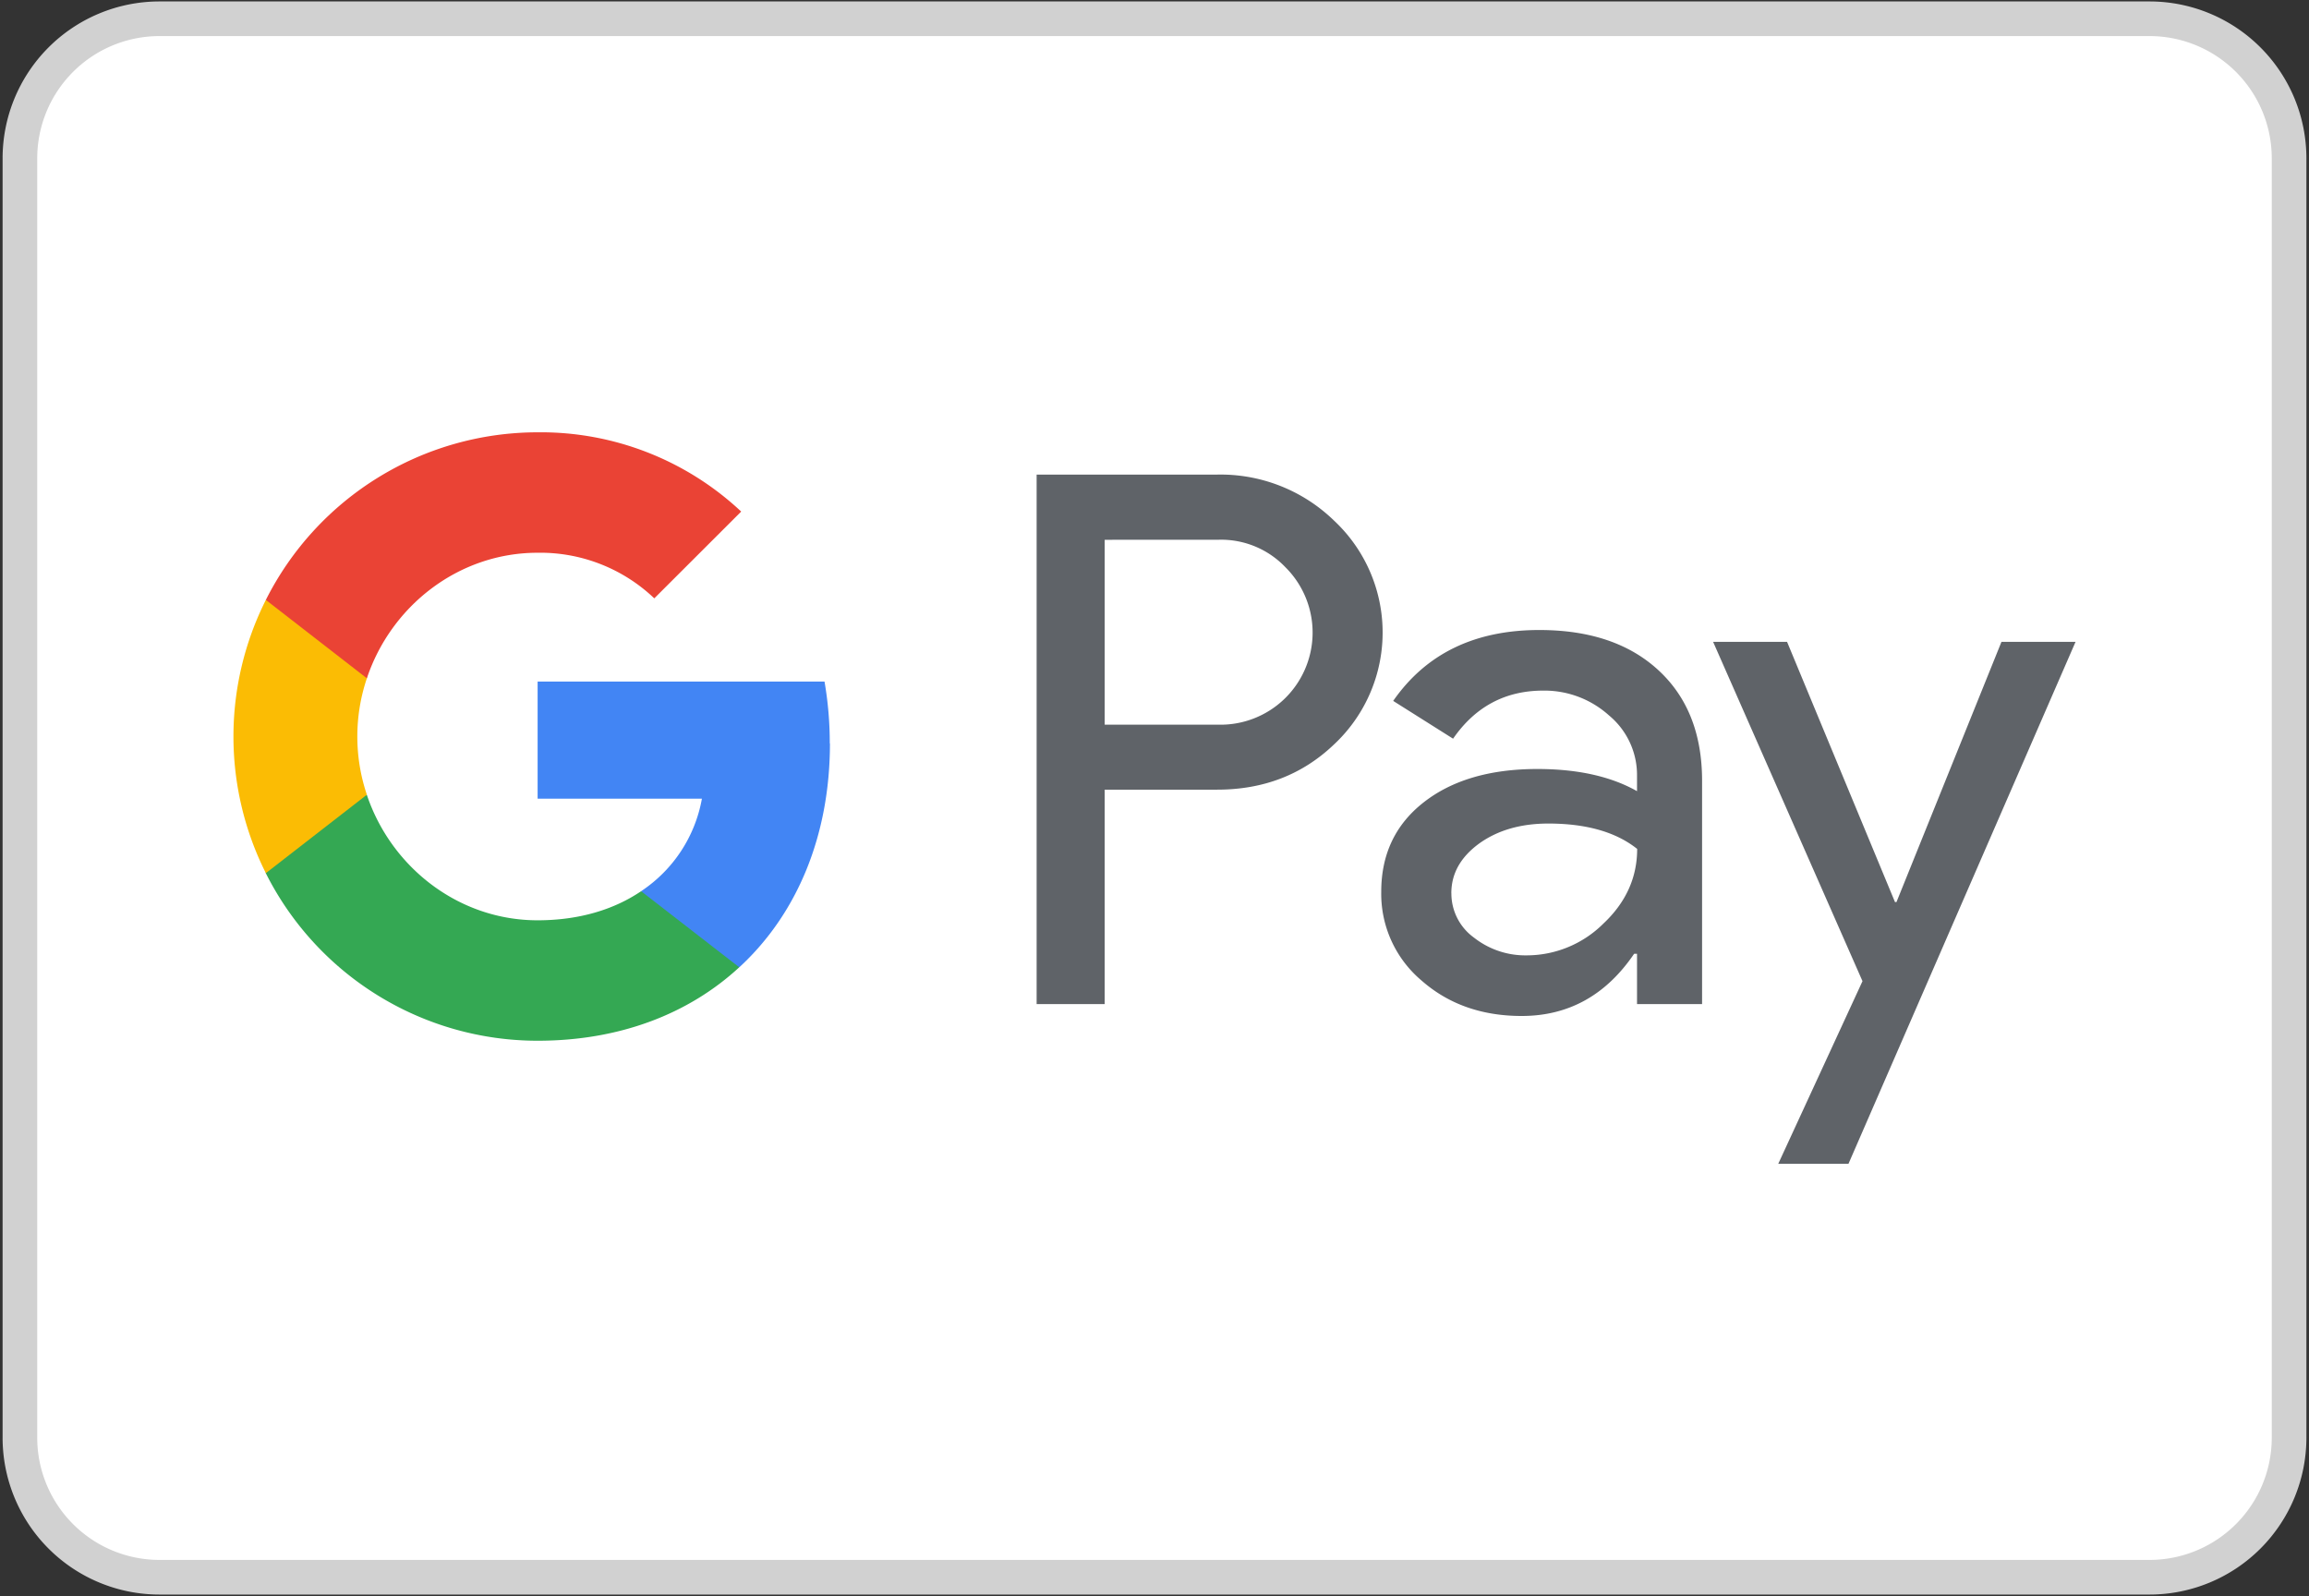
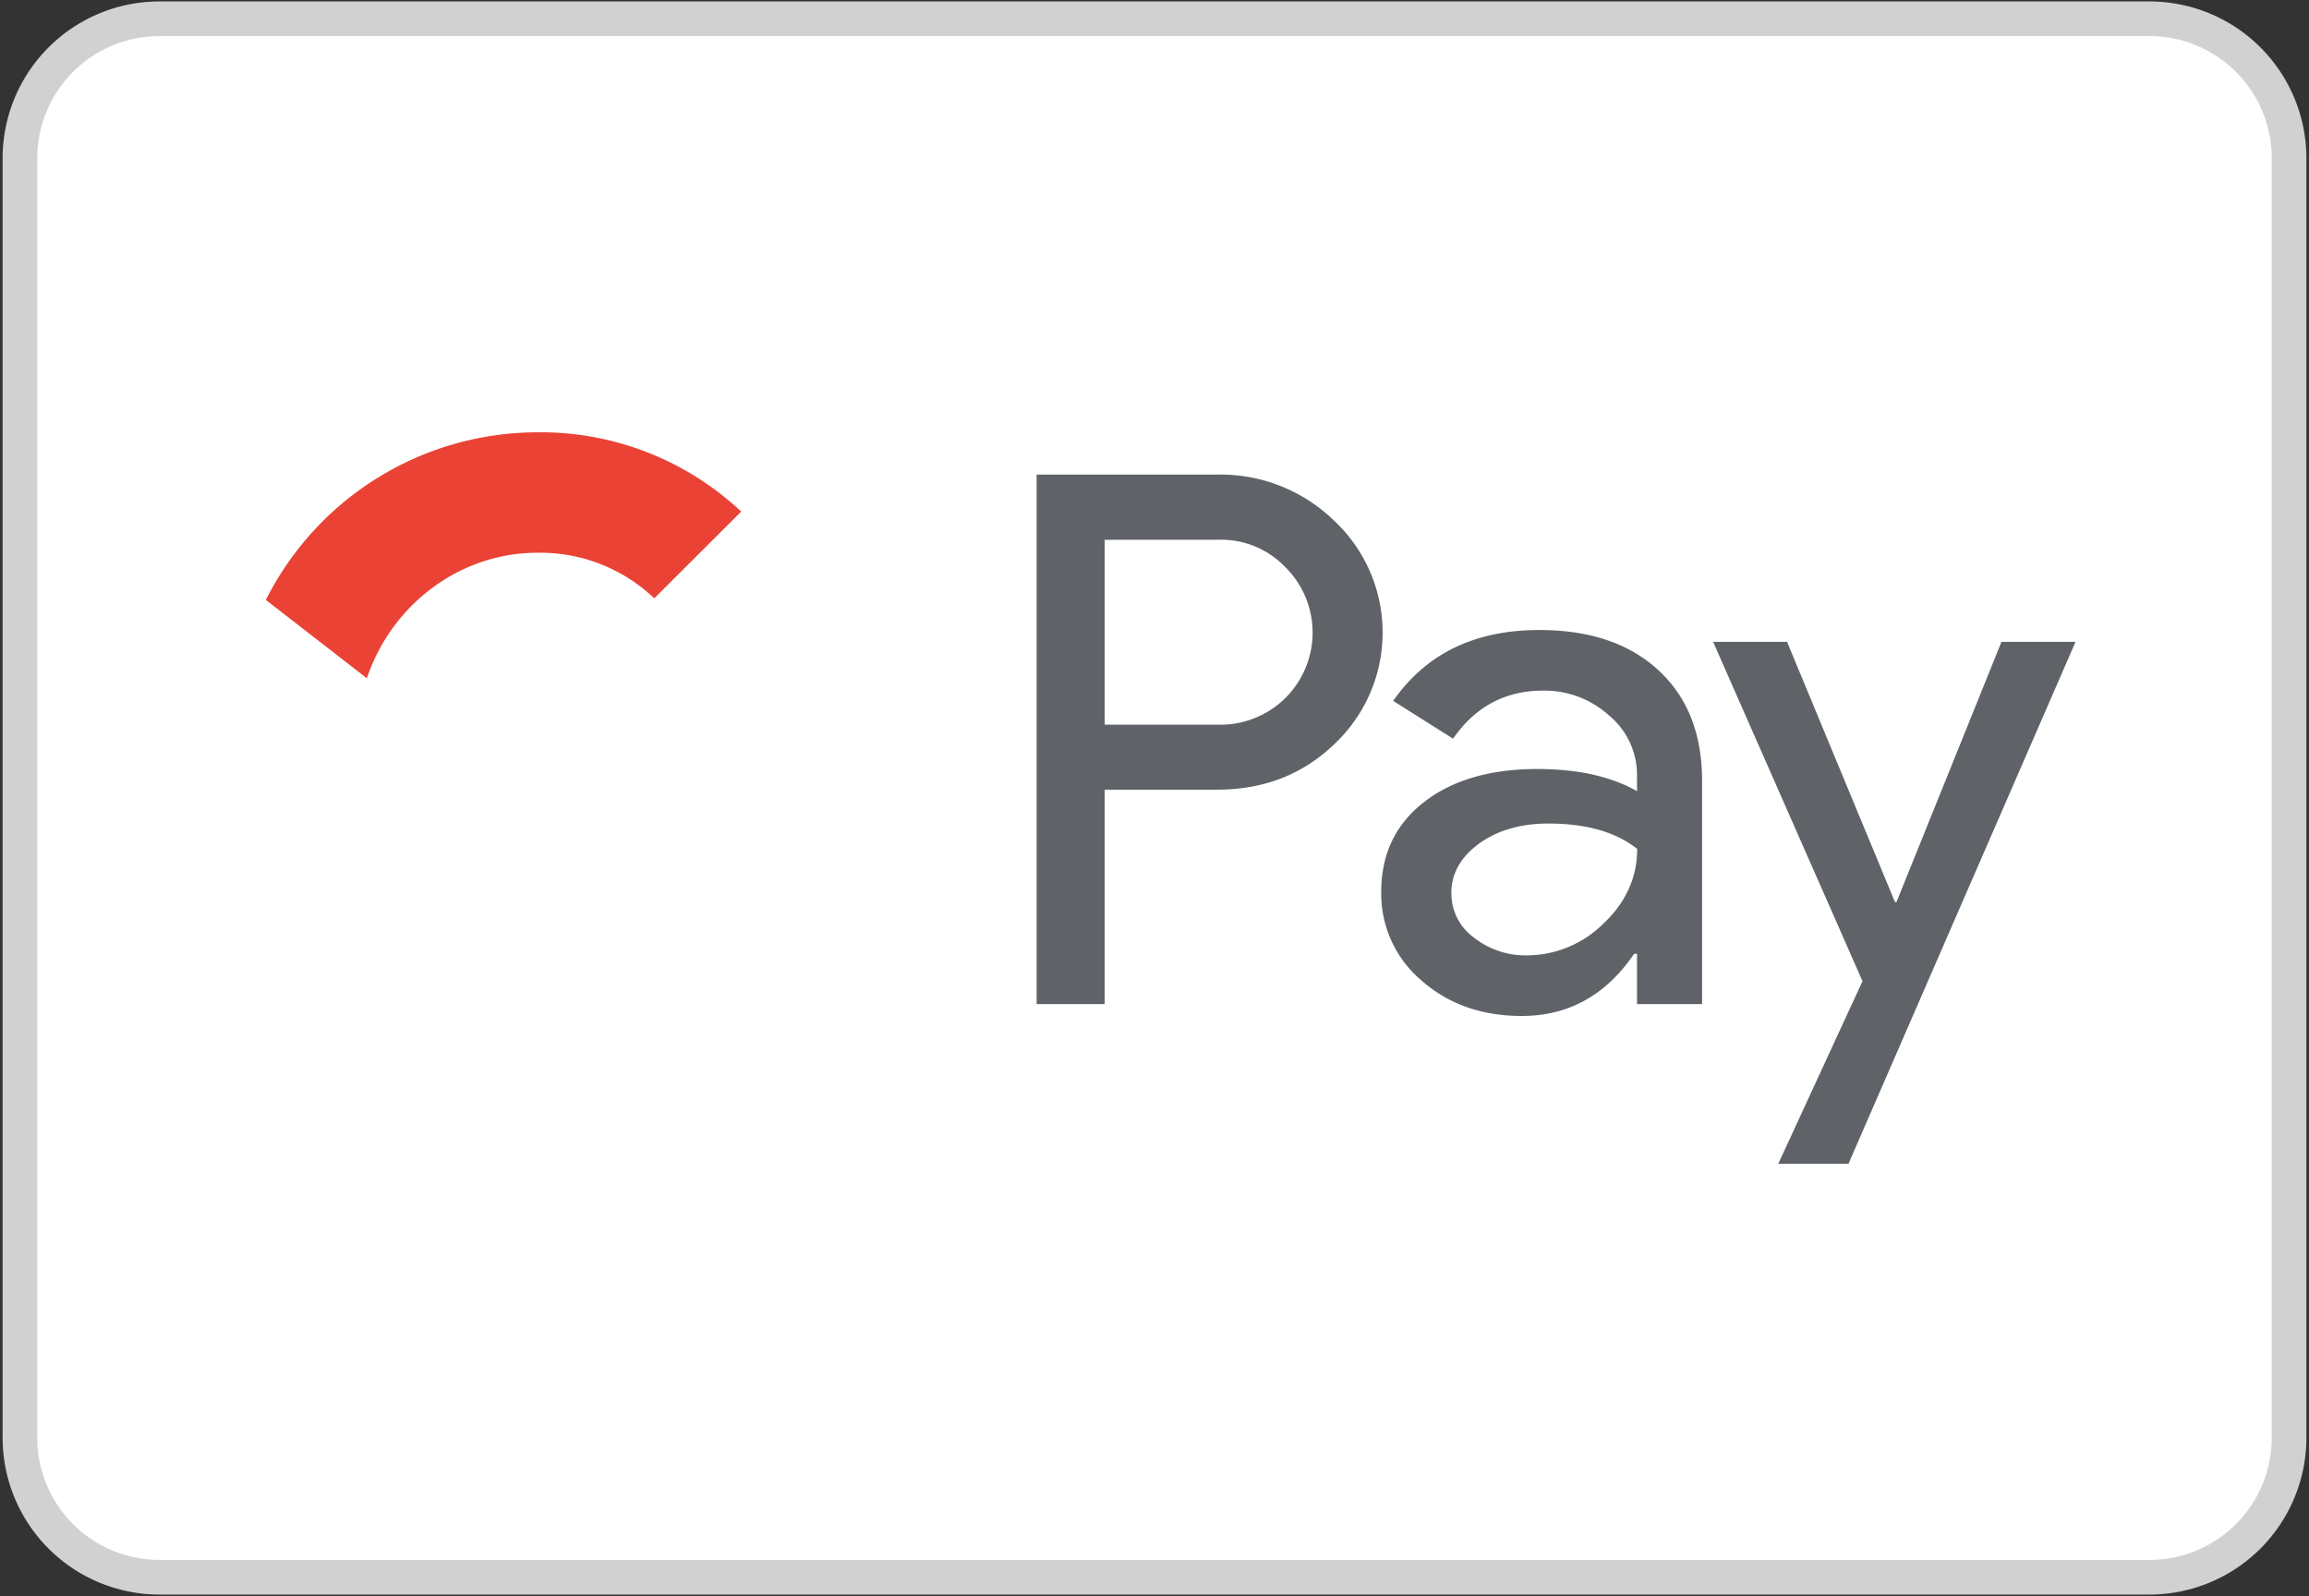
<svg xmlns="http://www.w3.org/2000/svg" id="Logo_GooglePay" viewBox="0 0 800 553">
  <rect x="0" y="0" width="800" height="553" fill="#333333" stroke="none" />
  <defs>
    <style>.cls-1{fill:#fff;}.cls-2{fill:none;stroke:#d1d1d1;stroke-miterlimit:55.17;stroke-width:12px;}.cls-3{fill:#5f6368;}.cls-4{fill:#4285f4;}.cls-5{fill:#34a853;}.cls-6{fill:#fbbc04;}.cls-7{fill:#ea4335;}</style>
  </defs>
  <rect id="Logo_Background" class="cls-1" x="6.9" y="7.53" width="786.21" height="537.93" rx="48.28" />
  <path id="Logo_Border" class="cls-2" d="M55.17,6.5H744.83A48.37,48.37,0,0,1,793.1,55V498a48.37,48.37,0,0,1-48.27,48.46H55.17A48.37,48.37,0,0,1,6.9,498V55A48.37,48.37,0,0,1,55.17,6.5Z" />
  <path id="Logo_Text" class="cls-3" d="M382.74,273.62v74.26H359.16V164.43h62.51a56.44,56.44,0,0,1,40.47,15.88,53.07,53.07,0,0,1,0,77.67q-16.39,15.63-40.47,15.61l-38.93,0Zm0-86.6v64.06h39.52a31.92,31.92,0,0,0,23.92-53.71c-.21-.21-.4-.43-.61-.62A30.77,30.77,0,0,0,422.26,187Zm150.62,31.26q26.16,0,41.26,13.95t15.1,38.28v77.37H567.18V330.45h-1Q551.53,352,527.22,352q-20.75,0-34.71-12.29a39.3,39.3,0,0,1-13.95-30.75q0-19.49,14.73-31t39.33-11.53c14,0,25.53,2.57,34.56,7.68v-5.4a26.8,26.8,0,0,0-9.73-20.86,33.41,33.41,0,0,0-22.75-8.58q-19.73,0-31.25,16.66L482.7,242.84q17.08-24.57,50.66-24.56Zm-30.5,91.19a18.87,18.87,0,0,0,7.81,15.37A28.77,28.77,0,0,0,529,331a37.67,37.67,0,0,0,26.52-11q11.71-11,11.71-25.88-11-8.77-30.74-8.79-14.36,0-24,6.92c-6.44,4.71-9.65,10.4-9.65,17.25Zm216.26-87.1L640.44,403.22H616.11l29.19-63.28L593.54,222.37h25.62l37.4,90.17h.51l36.38-90.17Z" />
-   <path id="Logo_4" class="cls-4" d="M287.49,257.58a125.32,125.32,0,0,0-1.82-21.45h-99.4v40.59h56.92a48.73,48.73,0,0,1-21,32v26.37h34c19.89-18.32,31.36-45.45,31.36-77.53Z" />
-   <path id="Logo_3" class="cls-5" d="M186.27,360.58c28.45,0,52.4-9.33,69.86-25.45l-34-26.36c-9.47,6.42-21.63,10.08-35.88,10.08-27.48,0-50.82-18.53-59.16-43.5h-35v27.17A105.37,105.37,0,0,0,186.27,360.58Z" />
-   <path id="Logo_2" class="cls-6" d="M127.11,275.35a63.15,63.15,0,0,1,0-40.34V207.85h-35a105.4,105.4,0,0,0,0,94.67Z" />
  <path id="Logo_1" class="cls-7" d="M186.27,191.51a57.24,57.24,0,0,1,40.42,15.8l30.11-30.07a101.44,101.44,0,0,0-70.53-27.46,105.43,105.43,0,0,0-94.16,58.07l35,27.16C135.45,210,158.79,191.51,186.27,191.51Z" />
</svg>